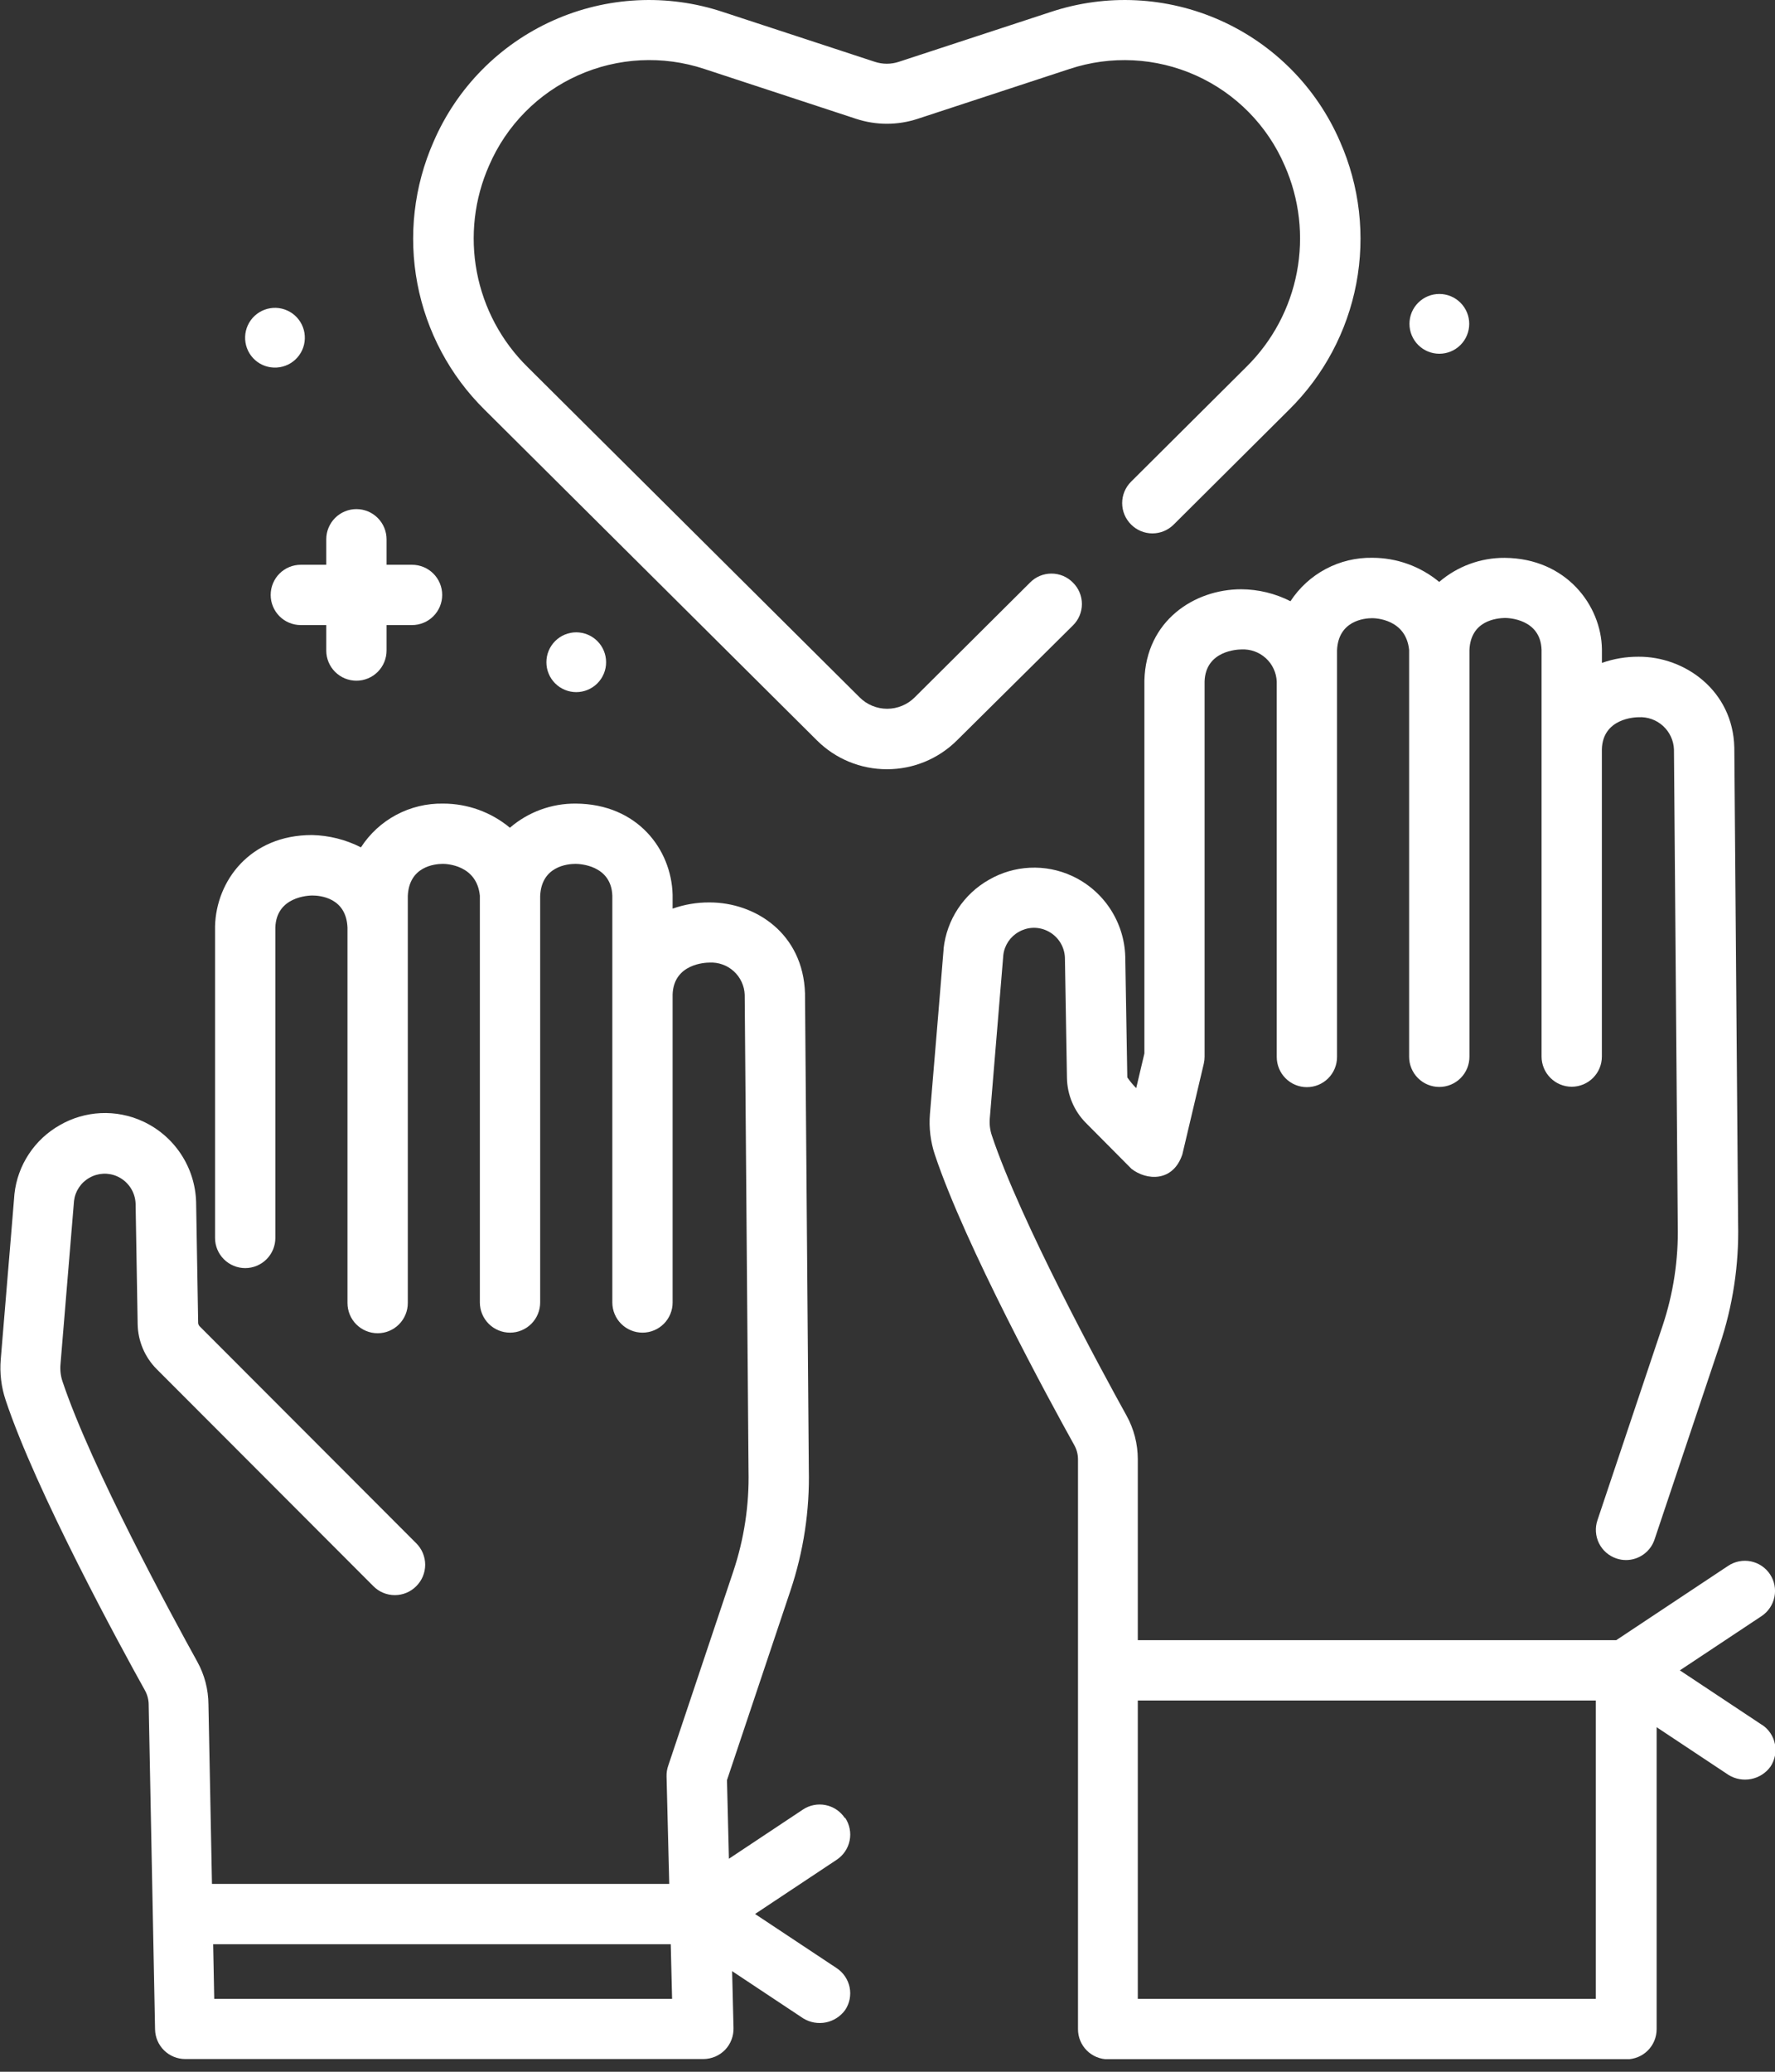
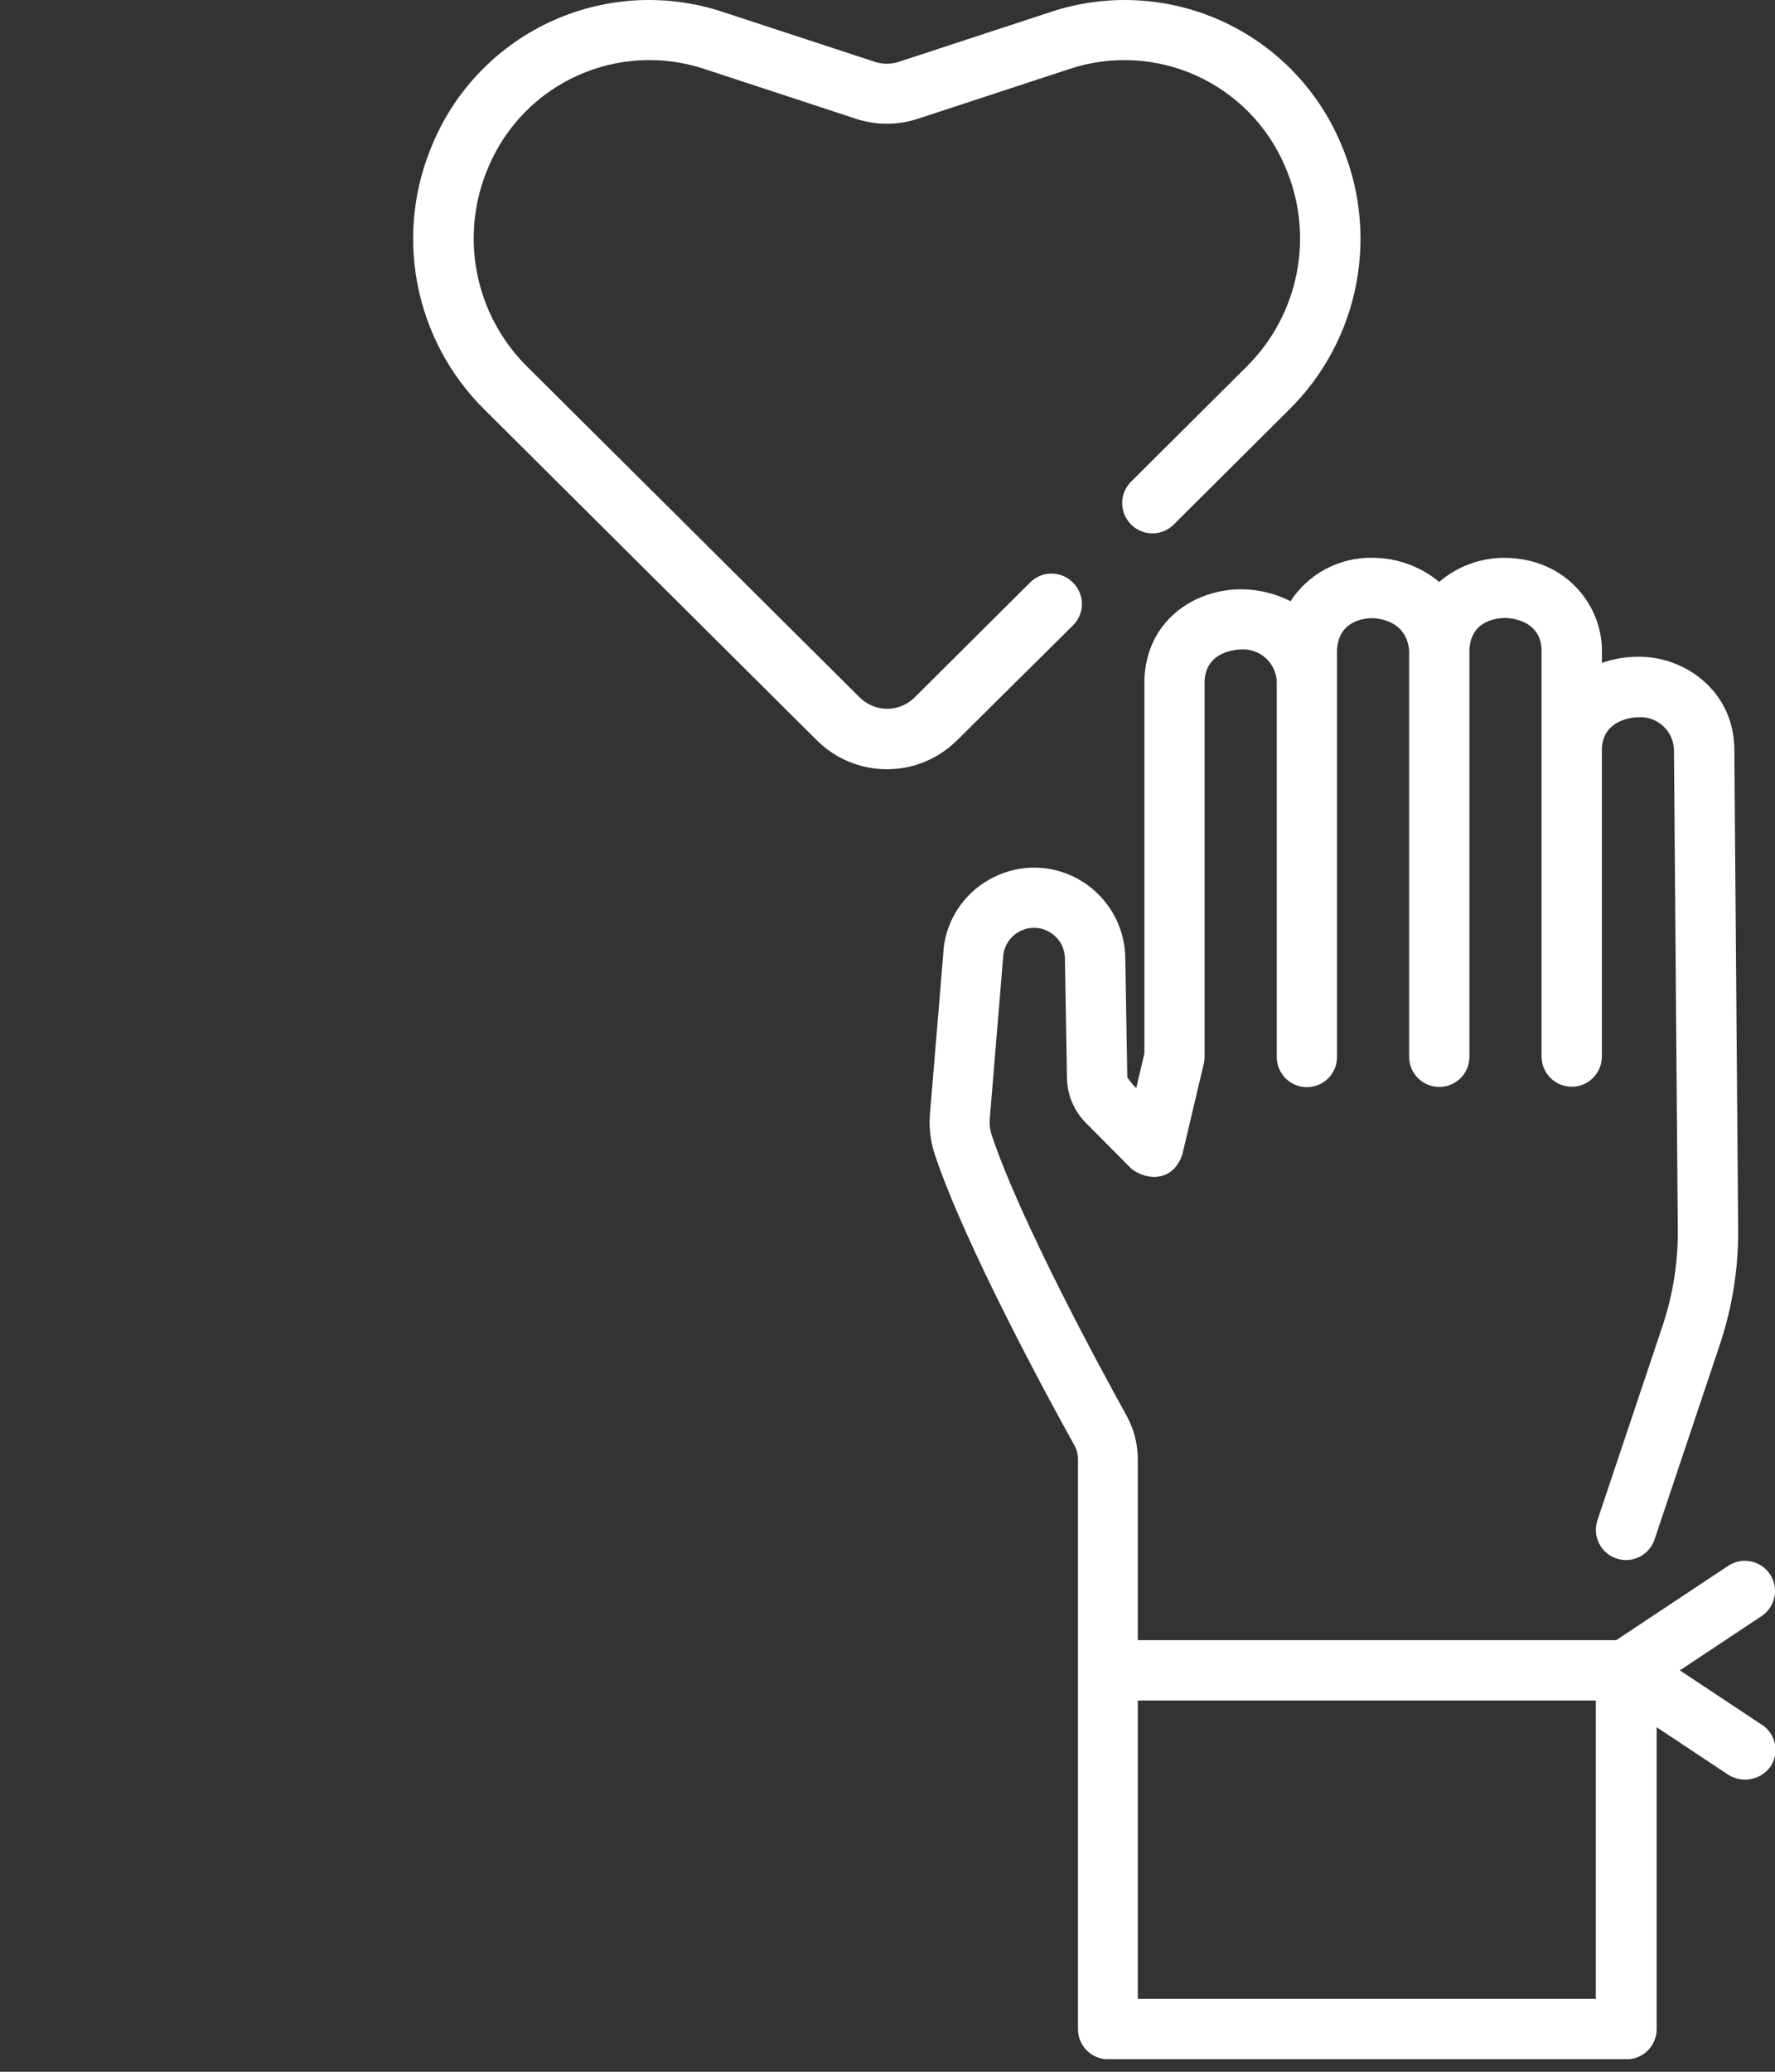
<svg xmlns="http://www.w3.org/2000/svg" width="78" height="91" viewBox="0 0 78 91" fill="none">
  <rect x="0" y="0" width="78" height="91" fill="#333333" stroke="none" />
  <g clip-path="url(#clip0_134_779)">
    <path d="M47.147 27.473C47.273 27.35 47.372 27.203 47.44 27.042C47.508 26.88 47.543 26.706 47.543 26.531C47.543 26.355 47.508 26.181 47.44 26.02C47.372 25.858 47.273 25.711 47.147 25.589C47.024 25.463 46.878 25.364 46.716 25.296C46.554 25.229 46.38 25.194 46.205 25.194C46.03 25.194 45.856 25.229 45.694 25.296C45.532 25.364 45.386 25.463 45.263 25.589L40.192 30.634C39.871 30.953 39.437 31.132 38.985 31.132C38.532 31.132 38.098 30.953 37.778 30.634L23.174 16.113C22.03 14.984 21.256 13.533 20.955 11.953C20.655 10.373 20.842 8.739 21.493 7.269C22.253 5.507 23.647 4.094 25.398 3.31C27.149 2.525 29.131 2.425 30.952 3.029L37.613 5.217C38.496 5.509 39.45 5.509 40.333 5.217L46.994 3.031C48.815 2.426 50.797 2.526 52.548 3.311C54.3 4.096 55.693 5.509 56.453 7.271C57.103 8.741 57.291 10.375 56.99 11.954C56.69 13.533 55.916 14.984 54.772 16.113L49.705 21.156C49.581 21.279 49.482 21.426 49.414 21.588C49.347 21.749 49.312 21.923 49.312 22.098C49.312 22.273 49.347 22.447 49.414 22.608C49.482 22.77 49.581 22.917 49.705 23.04C49.828 23.163 49.974 23.261 50.134 23.328C50.295 23.395 50.467 23.429 50.641 23.429C50.815 23.429 50.988 23.395 51.148 23.328C51.309 23.261 51.455 23.163 51.578 23.04L56.646 17.997C58.17 16.493 59.2 14.561 59.6 12.458C60 10.354 59.751 8.179 58.886 6.22C57.863 3.852 55.989 1.954 53.634 0.9C51.279 -0.154 48.615 -0.287 46.167 0.528L39.504 2.713C39.158 2.829 38.783 2.829 38.437 2.713L31.774 0.528C29.326 -0.287 26.662 -0.154 24.307 0.9C21.952 1.954 20.078 3.852 19.055 6.22C18.19 8.179 17.941 10.354 18.341 12.458C18.741 14.561 19.771 16.493 21.295 17.997L35.898 32.52C36.715 33.334 37.821 33.789 38.974 33.788C40.128 33.79 41.235 33.334 42.053 32.52L47.147 27.473Z" fill="white" />
-     <path d="M37.125 79.854C36.93 79.561 36.627 79.357 36.282 79.287C35.938 79.217 35.579 79.287 35.286 79.481L32.031 81.644L31.946 78.191L34.732 69.874C35.31 68.155 35.584 66.349 35.542 64.537C35.542 64.537 35.375 43.642 35.375 43.628C35.29 41.007 33.203 39.638 31.178 39.638H31.164C30.617 39.636 30.073 39.729 29.557 39.911V39.301C29.506 37.321 28.026 35.314 25.301 35.297C24.24 35.288 23.211 35.665 22.407 36.357C21.581 35.67 20.541 35.295 19.467 35.297C18.752 35.285 18.046 35.455 17.415 35.791C16.784 36.127 16.249 36.619 15.861 37.219C15.194 36.88 14.459 36.695 13.711 36.678C10.983 36.678 9.502 38.694 9.45 40.682V54.376C9.45 54.727 9.59 55.064 9.839 55.312C10.088 55.56 10.425 55.7 10.776 55.7C11.127 55.7 11.463 55.56 11.712 55.312C11.96 55.064 12.1 54.727 12.1 54.376V40.736C12.147 39.379 13.557 39.337 13.718 39.334C14.073 39.334 15.218 39.433 15.27 40.748V57.235C15.27 57.409 15.304 57.582 15.371 57.743C15.437 57.904 15.535 58.05 15.658 58.173C15.781 58.296 15.928 58.394 16.088 58.46C16.249 58.527 16.422 58.561 16.596 58.561C16.947 58.561 17.284 58.421 17.532 58.172C17.78 57.923 17.92 57.587 17.92 57.235V39.358C17.974 38.058 19.097 37.945 19.467 37.945C19.604 37.945 20.953 37.983 21.087 39.344V57.209C21.087 57.561 21.227 57.898 21.476 58.147C21.725 58.396 22.062 58.535 22.414 58.535C22.765 58.535 23.102 58.395 23.35 58.146C23.598 57.898 23.737 57.56 23.737 57.209V39.358C23.791 38.051 24.936 37.945 25.292 37.945C25.452 37.945 26.863 37.99 26.908 39.344V57.209C26.908 57.383 26.942 57.556 27.009 57.717C27.075 57.878 27.173 58.024 27.296 58.147C27.419 58.27 27.565 58.368 27.726 58.434C27.887 58.501 28.059 58.535 28.234 58.535C28.408 58.535 28.58 58.501 28.741 58.434C28.901 58.368 29.048 58.27 29.171 58.147C29.294 58.024 29.391 57.877 29.457 57.717C29.524 57.556 29.558 57.383 29.557 57.209V43.68C29.605 42.323 31.013 42.281 31.173 42.281C31.368 42.27 31.564 42.298 31.748 42.364C31.932 42.429 32.101 42.531 32.245 42.662C32.39 42.794 32.507 42.953 32.589 43.13C32.672 43.307 32.718 43.499 32.725 43.694L32.893 64.596C32.927 66.102 32.7 67.602 32.221 69.031L29.36 77.569C29.31 77.715 29.287 77.869 29.291 78.024L29.409 82.748H9.315L9.16 74.87C9.157 74.21 8.988 73.562 8.668 72.985C7.598 71.052 4.011 64.457 2.746 60.676C2.666 60.438 2.636 60.187 2.657 59.937C2.805 58.156 3.224 53.092 3.253 52.746C3.278 52.536 3.352 52.335 3.47 52.159C3.587 51.983 3.744 51.837 3.929 51.733C4.114 51.626 4.323 51.566 4.536 51.555C4.75 51.545 4.963 51.586 5.158 51.674C5.389 51.779 5.586 51.946 5.728 52.157C5.869 52.367 5.949 52.613 5.959 52.866L6.049 58.161C6.062 58.903 6.361 59.611 6.885 60.137L16.407 69.671C16.531 69.796 16.677 69.895 16.839 69.962C17.001 70.03 17.174 70.064 17.35 70.064C17.525 70.064 17.698 70.03 17.86 69.962C18.022 69.895 18.168 69.796 18.292 69.671C18.416 69.548 18.515 69.401 18.582 69.24C18.649 69.078 18.684 68.904 18.684 68.729C18.684 68.554 18.649 68.381 18.582 68.219C18.515 68.057 18.416 67.911 18.292 67.787L8.774 58.257C8.734 58.216 8.71 58.162 8.708 58.104L8.618 52.795C8.596 52.043 8.364 51.312 7.947 50.685C7.531 50.058 6.948 49.56 6.263 49.248C5.688 48.985 5.059 48.864 4.428 48.893C3.796 48.923 3.181 49.102 2.633 49.418C2.083 49.728 1.614 50.165 1.266 50.693C0.918 51.22 0.701 51.823 0.634 52.451C0.634 52.451 0.634 52.501 0.033 59.708C-0.018 60.316 0.056 60.927 0.25 61.505C1.585 65.51 5.269 72.274 6.374 74.257C6.478 74.448 6.533 74.662 6.534 74.879V74.905L6.814 89.141C6.821 89.488 6.963 89.818 7.211 90.061C7.458 90.304 7.791 90.44 8.138 90.441H30.916C31.092 90.439 31.266 90.403 31.427 90.335C31.589 90.266 31.736 90.166 31.859 90.041C31.982 89.914 32.078 89.763 32.142 89.599C32.206 89.434 32.237 89.259 32.233 89.082L32.172 86.581L35.302 88.658C35.599 88.838 35.953 88.9 36.293 88.832C36.633 88.763 36.935 88.569 37.139 88.288C37.236 88.143 37.303 87.981 37.337 87.81C37.37 87.639 37.37 87.463 37.336 87.293C37.301 87.122 37.233 86.96 37.136 86.816C37.039 86.671 36.914 86.547 36.77 86.451L33.18 84.07L36.77 81.686C37.062 81.492 37.266 81.189 37.336 80.845C37.406 80.5 37.336 80.142 37.142 79.849L37.125 79.854ZM9.414 87.796L9.367 85.398H29.475L29.534 87.796H9.414Z" fill="white" />
    <path d="M77.409 75.751L73.819 73.369L77.409 70.986C77.702 70.791 77.905 70.489 77.975 70.144C78.045 69.8 77.975 69.442 77.781 69.149C77.587 68.856 77.284 68.652 76.939 68.582C76.595 68.513 76.237 68.582 75.944 68.776L71.023 72.043H49.999V64.092C49.998 63.424 49.829 62.768 49.507 62.184C48.435 60.252 44.848 53.655 43.586 49.877C43.506 49.639 43.475 49.388 43.494 49.138C43.617 47.663 44.055 42.373 44.09 41.944C44.115 41.734 44.19 41.534 44.307 41.358C44.425 41.183 44.582 41.037 44.766 40.934C44.951 40.827 45.16 40.765 45.373 40.755C45.587 40.745 45.801 40.786 45.995 40.875C46.224 40.978 46.42 41.143 46.562 41.351C46.703 41.559 46.784 41.802 46.796 42.053L46.886 47.35C46.899 48.091 47.197 48.798 47.719 49.324L49.722 51.34C50.381 51.856 51.547 51.933 51.957 50.704L52.899 46.721C52.922 46.62 52.934 46.518 52.934 46.415V29.927C52.981 28.57 54.392 28.528 54.552 28.526C54.747 28.516 54.942 28.544 55.126 28.61C55.31 28.676 55.479 28.777 55.623 28.909C55.768 29.04 55.885 29.199 55.967 29.376C56.05 29.552 56.096 29.744 56.105 29.939V46.426C56.105 46.778 56.244 47.115 56.492 47.363C56.74 47.612 57.077 47.752 57.428 47.752C57.78 47.752 58.117 47.613 58.366 47.364C58.615 47.115 58.754 46.778 58.754 46.426V28.566C58.809 27.266 59.944 27.153 60.302 27.153C60.436 27.153 61.788 27.19 61.922 28.552V46.417C61.922 46.769 62.062 47.106 62.311 47.355C62.559 47.603 62.897 47.743 63.248 47.743C63.422 47.743 63.595 47.709 63.755 47.642C63.916 47.575 64.062 47.478 64.185 47.355C64.308 47.231 64.406 47.085 64.472 46.924C64.538 46.763 64.572 46.591 64.572 46.417V28.556C64.626 27.249 65.771 27.155 66.127 27.143C66.287 27.143 67.698 27.186 67.742 28.542V46.408C67.742 46.759 67.882 47.097 68.131 47.345C68.379 47.594 68.717 47.734 69.069 47.734C69.42 47.733 69.757 47.593 70.005 47.344C70.253 47.096 70.392 46.759 70.392 46.408V32.904C70.437 31.548 71.848 31.505 72.008 31.503C72.203 31.493 72.398 31.521 72.582 31.587C72.766 31.653 72.934 31.754 73.079 31.886C73.223 32.017 73.34 32.176 73.423 32.353C73.505 32.53 73.552 32.721 73.56 32.916L73.727 53.818C73.761 55.324 73.533 56.825 73.054 58.253L70.197 66.777C70.141 66.942 70.119 67.116 70.131 67.289C70.143 67.463 70.189 67.632 70.266 67.788C70.344 67.944 70.451 68.083 70.582 68.197C70.713 68.311 70.866 68.398 71.031 68.454C71.166 68.5 71.309 68.524 71.452 68.524C71.73 68.524 72 68.436 72.225 68.274C72.451 68.112 72.619 67.883 72.707 67.62L75.569 59.082C76.147 57.363 76.421 55.557 76.379 53.745C76.379 53.745 76.212 32.85 76.212 32.836C76.153 30.323 74.022 28.832 72.003 28.846C71.455 28.843 70.911 28.935 70.394 29.117V28.507C70.364 26.604 68.838 24.526 66.124 24.503C65.068 24.496 64.045 24.872 63.244 25.56C62.417 24.875 61.378 24.5 60.304 24.5C59.592 24.488 58.889 24.657 58.26 24.991C57.631 25.325 57.097 25.812 56.708 26.408C56.038 26.067 55.297 25.887 54.545 25.883C52.482 25.883 50.358 27.263 50.289 29.887C50.288 29.899 50.288 29.911 50.289 29.922V46.271L49.929 47.795C49.785 47.649 49.655 47.492 49.538 47.324L49.448 42.015C49.426 41.263 49.193 40.532 48.777 39.905C48.361 39.278 47.778 38.78 47.093 38.468C46.518 38.205 45.889 38.084 45.257 38.114C44.626 38.144 44.011 38.324 43.463 38.64C42.913 38.95 42.445 39.386 42.097 39.913C41.749 40.441 41.532 41.043 41.464 41.671C41.462 41.685 41.462 41.699 41.464 41.713C41.464 41.768 41.019 47.091 40.865 48.928C40.815 49.536 40.89 50.149 41.084 50.727C42.42 54.72 46.104 61.496 47.208 63.477C47.315 63.668 47.371 63.883 47.371 64.101V89.129C47.371 89.303 47.405 89.475 47.471 89.636C47.538 89.797 47.635 89.943 47.758 90.066C47.881 90.189 48.027 90.286 48.188 90.353C48.348 90.419 48.521 90.453 48.695 90.453H71.473C71.647 90.453 71.82 90.419 71.981 90.353C72.141 90.286 72.288 90.189 72.411 90.066C72.534 89.943 72.632 89.797 72.698 89.636C72.765 89.475 72.799 89.303 72.799 89.129V75.866L75.965 77.967C76.262 78.147 76.615 78.209 76.956 78.14C77.296 78.072 77.598 77.878 77.802 77.597C77.996 77.304 78.066 76.946 77.996 76.602C77.927 76.257 77.723 75.954 77.43 75.76L77.409 75.751ZM49.999 87.796V74.693H70.126V87.796H49.999Z" fill="white" />
-     <path d="M13.218 24.807C12.867 24.807 12.53 24.946 12.282 25.194C12.034 25.443 11.895 25.779 11.895 26.13C11.894 26.304 11.928 26.477 11.995 26.638C12.061 26.799 12.159 26.945 12.281 27.068C12.404 27.191 12.55 27.289 12.711 27.355C12.872 27.422 13.044 27.456 13.218 27.456H14.337V28.575C14.337 28.749 14.371 28.922 14.438 29.082C14.505 29.243 14.602 29.389 14.726 29.512C14.849 29.635 14.995 29.733 15.156 29.799C15.317 29.865 15.489 29.899 15.663 29.899C16.014 29.899 16.351 29.759 16.599 29.511C16.847 29.263 16.987 28.926 16.987 28.575V27.456H18.106C18.28 27.456 18.452 27.422 18.613 27.355C18.774 27.289 18.92 27.191 19.043 27.068C19.166 26.945 19.264 26.799 19.331 26.638C19.397 26.477 19.432 26.305 19.432 26.13C19.431 25.779 19.291 25.442 19.043 25.194C18.794 24.946 18.457 24.807 18.106 24.807H16.987V23.688C16.987 23.337 16.847 23 16.599 22.751C16.351 22.502 16.014 22.362 15.663 22.362C15.489 22.362 15.316 22.396 15.156 22.463C14.995 22.529 14.849 22.627 14.725 22.75C14.602 22.873 14.505 23.02 14.438 23.18C14.371 23.341 14.337 23.514 14.337 23.688V24.807H13.218Z" fill="white" />
-     <path d="M13.379 14.624C13.406 14.794 13.4 14.969 13.361 15.136C13.321 15.304 13.249 15.463 13.148 15.602C13.047 15.742 12.92 15.861 12.773 15.951C12.626 16.042 12.463 16.102 12.293 16.13C12.123 16.157 11.949 16.151 11.781 16.112C11.613 16.073 11.455 16.001 11.315 15.9C11.175 15.799 11.057 15.672 10.966 15.526C10.876 15.379 10.815 15.216 10.788 15.046C10.732 14.702 10.815 14.35 11.018 14.068C11.222 13.785 11.53 13.595 11.873 13.539C12.043 13.511 12.217 13.517 12.385 13.557C12.553 13.597 12.711 13.669 12.851 13.77C12.991 13.87 13.109 13.998 13.2 14.145C13.29 14.291 13.351 14.454 13.379 14.624Z" fill="white" />
-     <path d="M26.634 29.086C26.635 29.259 26.601 29.43 26.535 29.589C26.469 29.748 26.373 29.893 26.251 30.015C26.129 30.138 25.984 30.234 25.825 30.3C25.666 30.367 25.495 30.401 25.322 30.401C25.15 30.401 24.979 30.367 24.82 30.3C24.66 30.234 24.516 30.138 24.394 30.015C24.272 29.893 24.175 29.748 24.11 29.589C24.044 29.43 24.01 29.259 24.011 29.086C24.011 28.738 24.149 28.405 24.395 28.159C24.641 27.913 24.974 27.774 25.322 27.774C25.67 27.774 26.004 27.913 26.25 28.159C26.496 28.405 26.634 28.738 26.634 29.086Z" fill="white" />
-     <path d="M63.251 15.538C63.423 15.538 63.594 15.504 63.753 15.438C63.913 15.372 64.057 15.275 64.179 15.153C64.301 15.031 64.398 14.886 64.463 14.727C64.529 14.567 64.563 14.396 64.563 14.224C64.563 14.052 64.529 13.881 64.463 13.722C64.397 13.563 64.3 13.418 64.178 13.296C64.057 13.175 63.912 13.078 63.753 13.012C63.594 12.946 63.423 12.912 63.251 12.912C63.078 12.912 62.907 12.945 62.748 13.011C62.589 13.077 62.444 13.174 62.322 13.296C62.2 13.417 62.103 13.562 62.036 13.721C61.971 13.881 61.937 14.052 61.937 14.224C61.937 14.573 62.075 14.907 62.321 15.153C62.568 15.4 62.902 15.538 63.251 15.538Z" fill="white" />
  </g>
  <defs>
    <clipPath id="clip0_134_779">
      <rect width="78" height="90.446" fill="white" />
    </clipPath>
  </defs>
</svg>